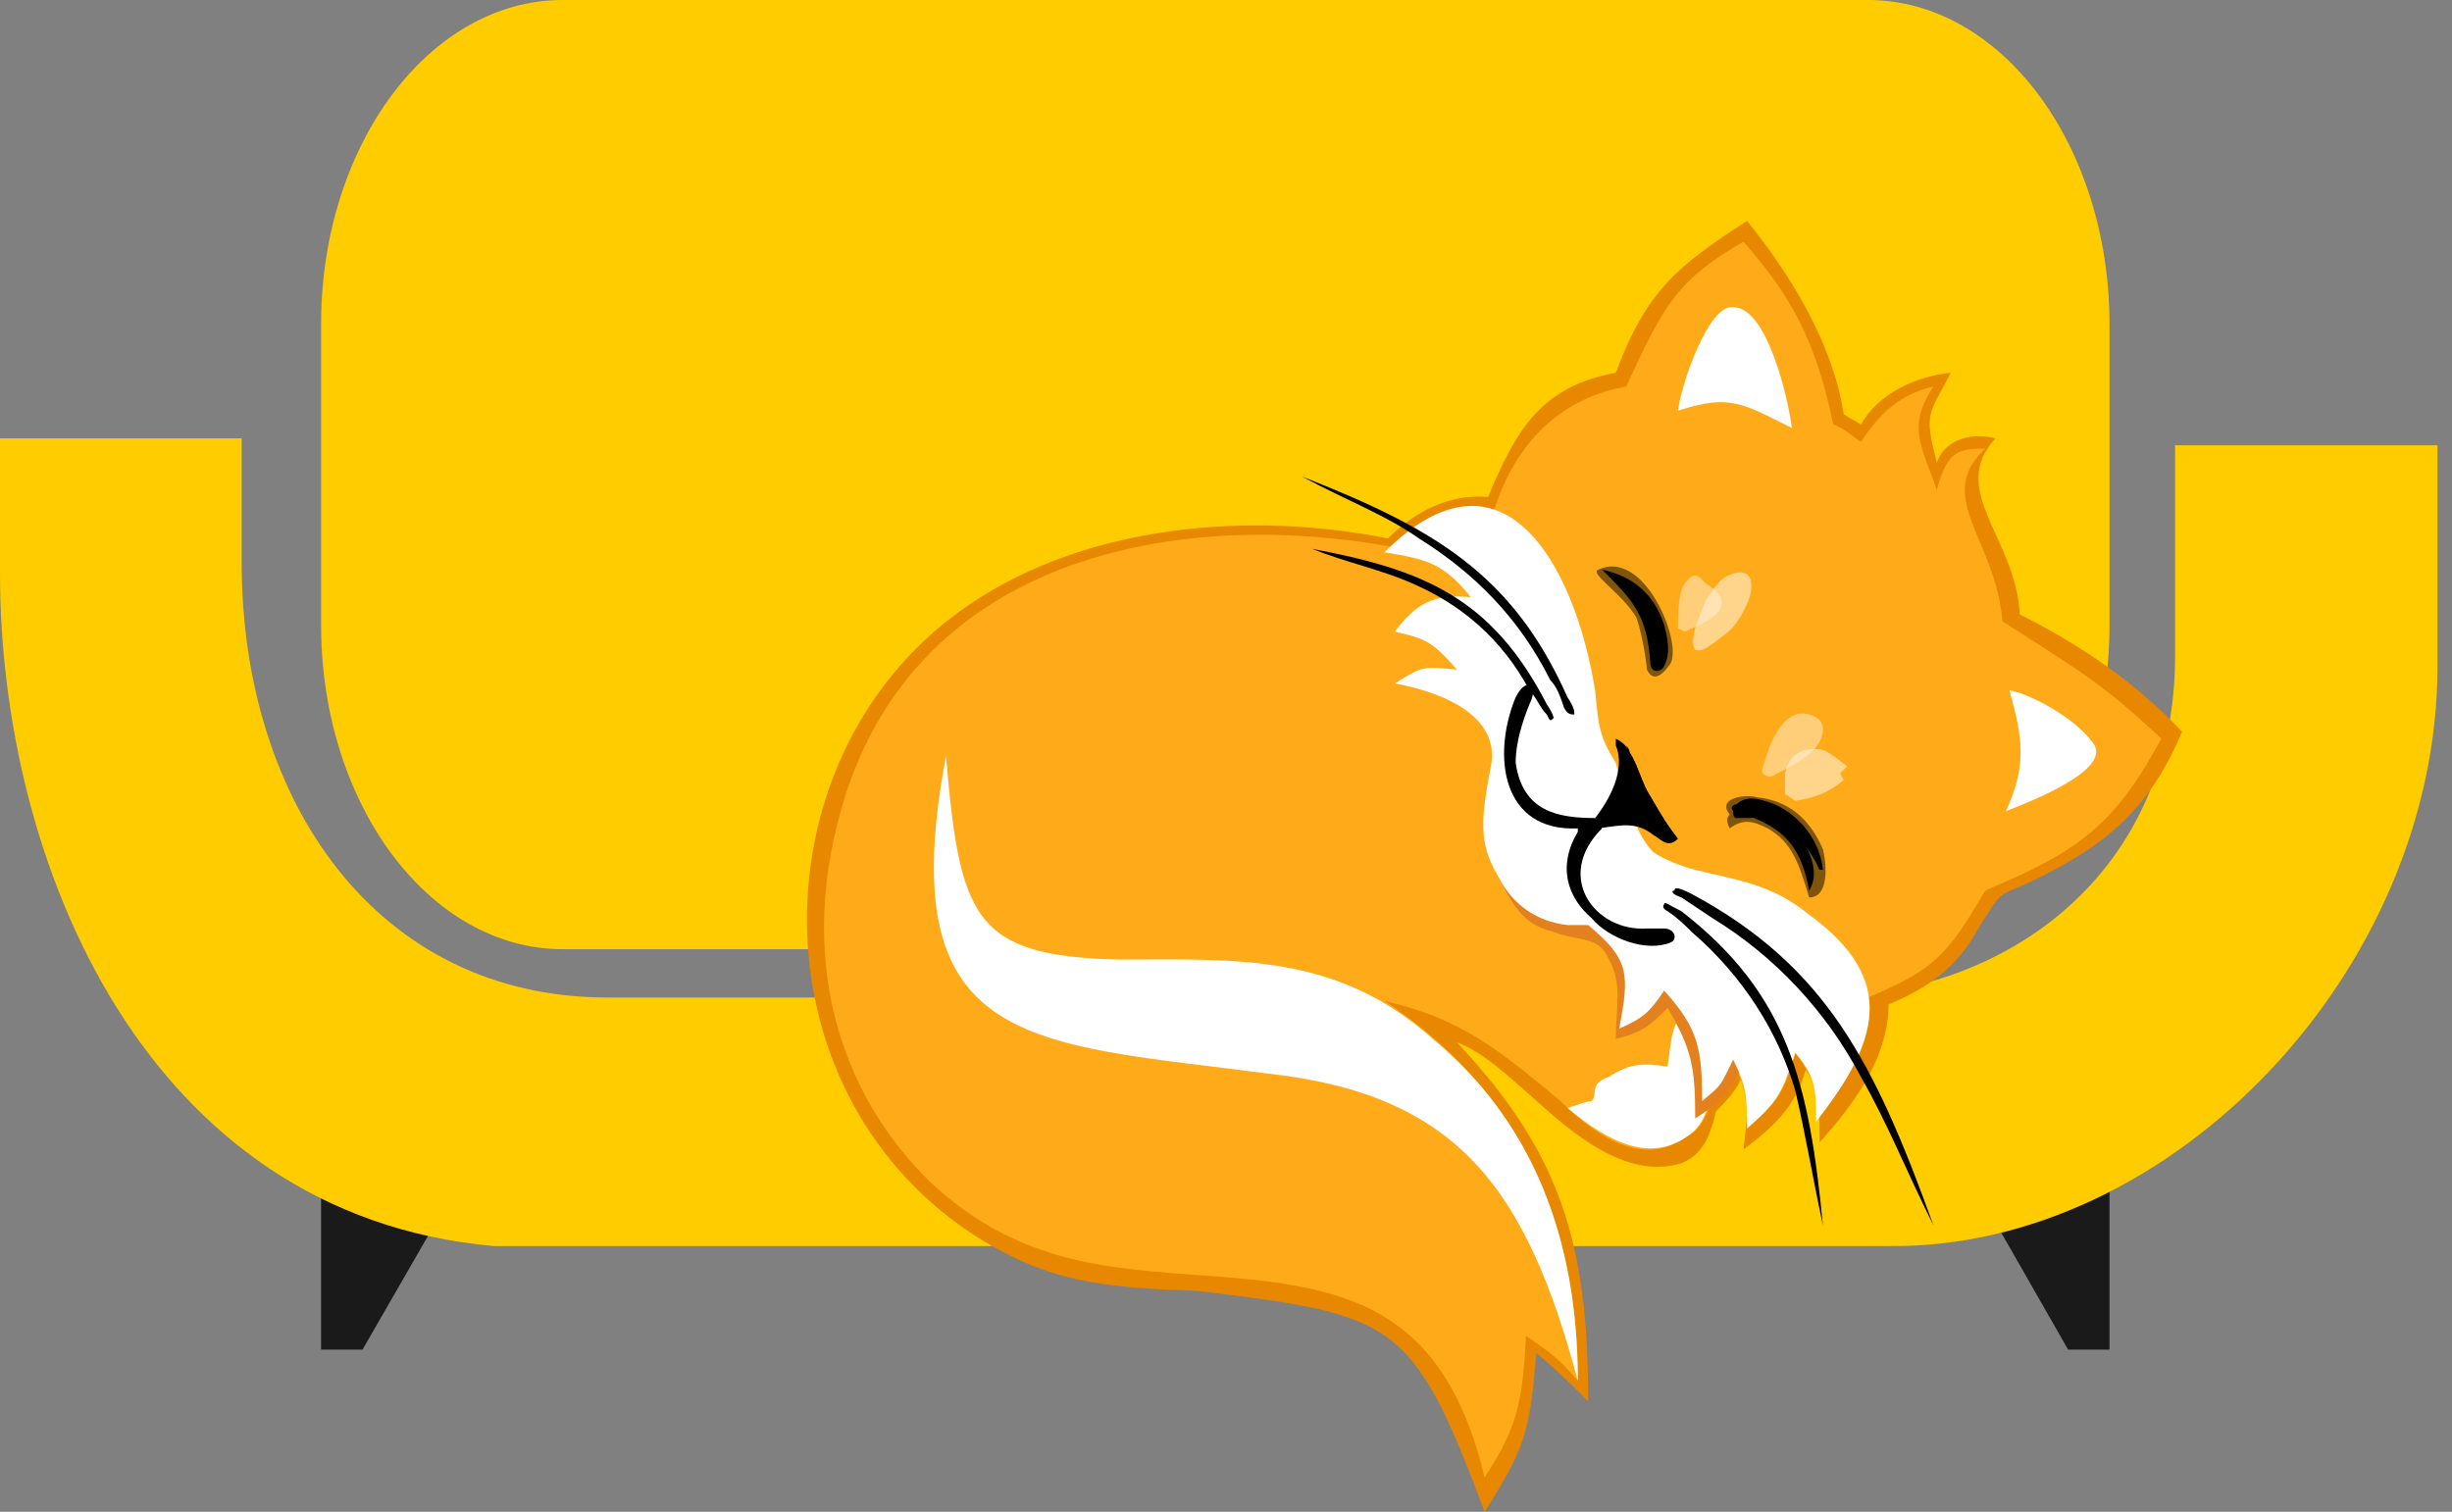
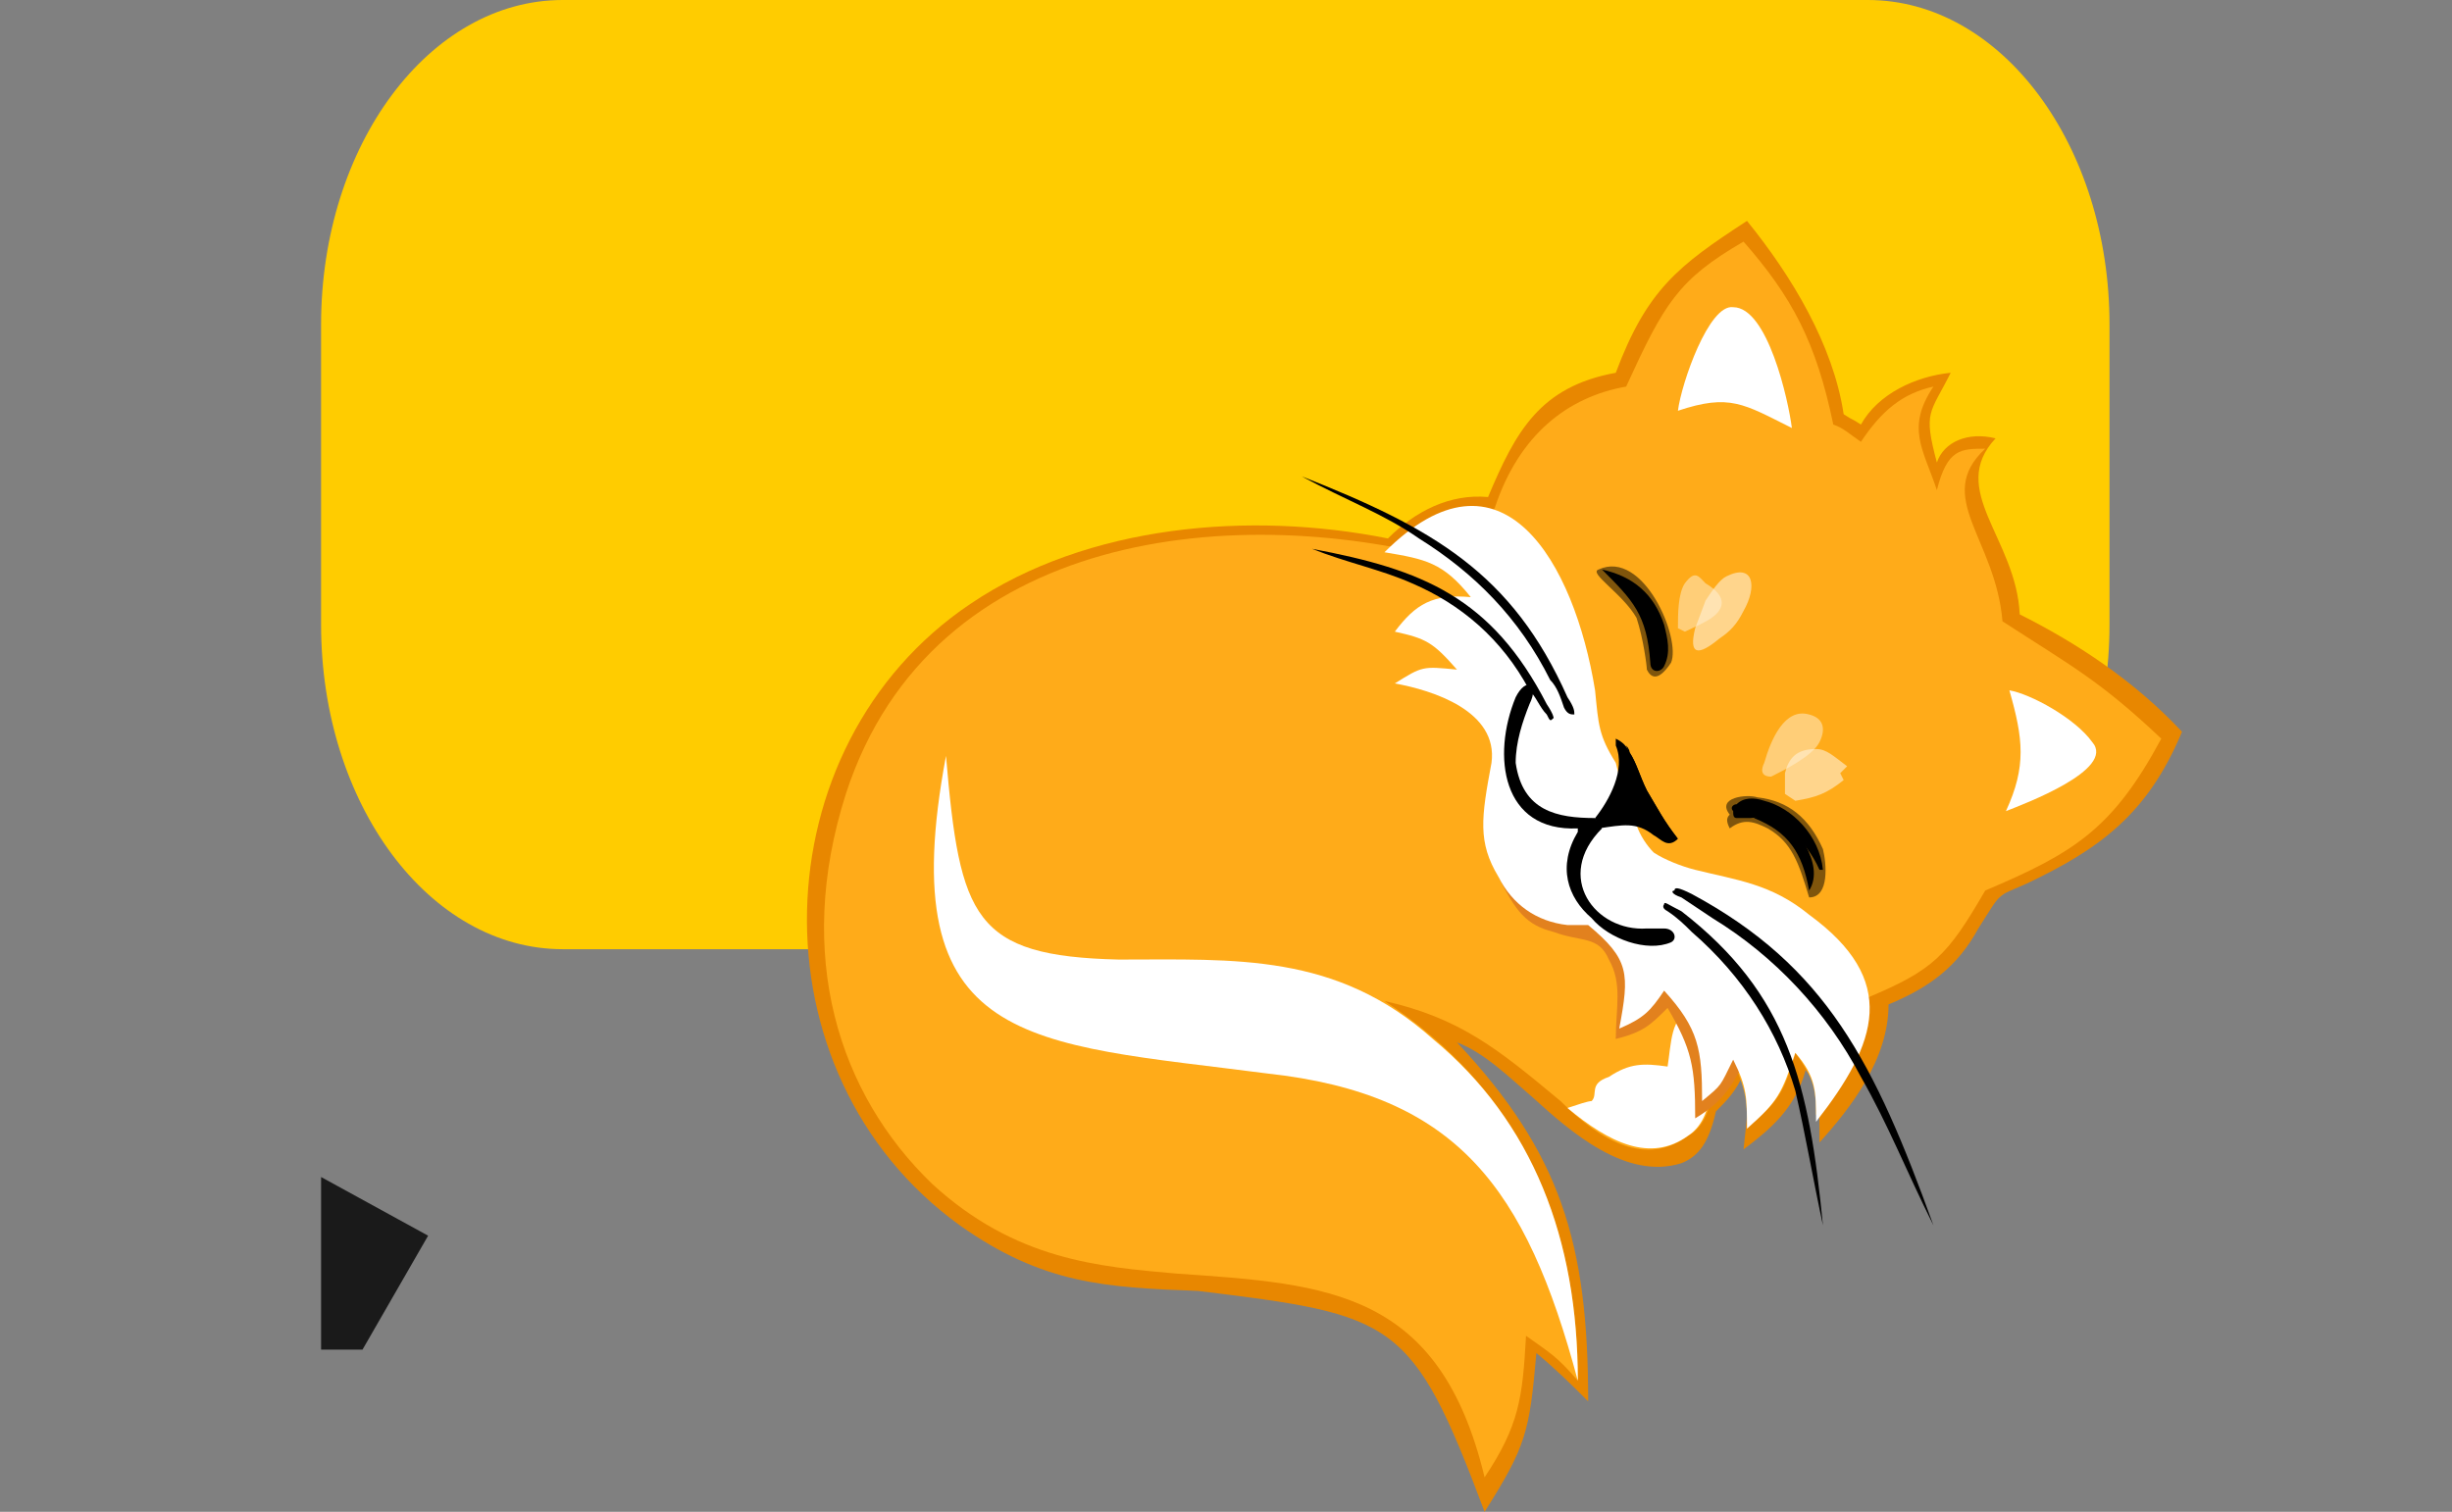
<svg xmlns="http://www.w3.org/2000/svg" version="1.1" id="Слой_1" x="0px" y="0px" viewBox="0 0 710.2 438" style="enable-background:new 0 0 710.2 438;" xml:space="preserve">
  <rect x="0" y="0" width="710.2" height="438" fill="#808080" stroke="none" />
  <style type="text/css">
	.st0{fill-rule:evenodd;clip-rule:evenodd;fill:#1A1A1A;}
	.st1{fill-rule:evenodd;clip-rule:evenodd;fill:#FFCC00;}
	.st2{fill-rule:evenodd;clip-rule:evenodd;fill:#E88700;}
	.st3{fill-rule:evenodd;clip-rule:evenodd;fill:#FFAB19;}
	.st4{fill-rule:evenodd;clip-rule:evenodd;fill:#E2811E;}
	.st5{fill-rule:evenodd;clip-rule:evenodd;fill:#FFFFFF;}
	.st6{fill-rule:evenodd;clip-rule:evenodd;fill:#FFFFFF;fill-opacity:0.502;}
	.st7{fill-rule:evenodd;clip-rule:evenodd;fill-opacity:0.502;}
	.st8{fill-rule:evenodd;clip-rule:evenodd;}
	.st9{fill-rule:evenodd;clip-rule:evenodd;fill:#FFF1D7;fill-opacity:0.502;}
</style>
  <g id="Слой_x0020_1">
    <g id="_1091936448">
      <g>
-         <polygon class="st0" points="611,341 611,391 599,391 579,356    " />
        <polygon class="st0" points="93,341 93,391 105,391 124,358    " />
-         <path class="st1" d="M0,127h70v36c0,69,39,126,106,126h331h19c55,0,104-36,104-99v-61h76v64c0,88-77,169-159,168H143     C42,352,0,250,0,166V127z" />
        <path class="st1" d="M163,0h378c38.7,0,70,42.1,70,94v87c0,51.9-31.3,94-70,94H163c-38.7,0-70-42.1-70-94V94     C93,42.1,124.3,0,163,0z" />
        <g>
          <path class="st2" d="M585,178c-1-22-21-36-7-51c-8-2-15,1-17,7c-4-15-2-14,4-26c-10,1-21,6-26,15c-3-2-2-1-5-3      c-3-20-15-40-28-56c-20,13-29,20-38,44c-22,4-29,17-37,36c-11-1-21,4-29,12c-40-8-87-4-121,19c-61,41-64,136-3,180      c24,17,42,18,69,19c57,7,62,8,83,64c12-19,13-23,15-46c6,5,10,9,15,14c0-46-8-72-38-104c8,3,15,10,22,16c11,10,27,24,43,19      c5-2,8-6,10-15c3-3,6-6,8-11c2,8,1,12,0,22c8-6,15-12,18-23c4,5,4,9,4,21c9-10,20-24,20-40c12-5,20-11,26-22c7-11,5-9,14-13      c21-10,35-20,45-44C618,197,601,186,585,178z" />
          <path class="st3" d="M423,163c-64-18-153-10-178,67c-15,47-2,87,25,113c24,22,48,24,71,26c44,3,76,5,89,59c10-15,11-23,12-41      c7,5,9,6,15,13c0-48-18-85-56-110c22,5,33,14,51,29c12,12,25,19,37,10c4-2,6-7,7-12c3-3,3-3,6-10c3,8,4,10,4,18h2c7-6,9-9,12-20      c5,7,6,10,6,18l1-1c10-12,10-16,14-33c19-8,23-12,34-31c26-11,37-18,51-44c-18-17-26-21-46-34c-2-24-20-36-5-50c-7,0-11,0-14,12      c-4-12-9-18-1-30c-9,2-15,7-21,16c-3-2-5-4-8-5c-5-24-12-37-26-53c-19,11-23,18-34,42c-17,3-31,14-38,35l-1,2l-4-1L423,163z" />
          <path class="st4" d="M434,254c5,10,8,14,16,16c8,3,13,1,16,8c4,7,2,14,2,23l4-9v-14l-5-10l-10-5L434,254z" />
          <path class="st5" d="M454,321c12,10,24,16,35,8c9-6,7-22,3-31c-1-1-2-3-2-4c-6-1-6,9-7,15c-7-1-11-1-17,3c-6,2-3,5-5,7      C460,319,457,320,454,321z" />
          <path class="st5" d="M457,400c0-41-13-75-42-99c-28-25-57-23-91-23c-42-1-46-12-50-59c-16,85,24,83,93,92      C422,317,442,344,457,400z" />
          <path class="st4" d="M469,297l-1,4c8-2,10-4,15-9c7,12,8,17,8,32c10-6,11-11,17-21l-19-20l-6-1L469,297z" />
          <g>
            <path class="st6" d="M491,182c-2,8,1,8,7,3c3-2,5-4,7-8c4-7,3-14-5-10c-2,1-4,4-6,7L491,182z" />
            <path class="st7" d="M501,236c-1,1-1,2,0,4c4-3,7-2,11,0c7,4,9,10,12,20c6,0,5-10,4-14c-4-9-10-14-19-15       C506,230,497,231,501,236z" />
            <path class="st7" d="M484,192c3-7-8-33-21-27c-3,1,7,7,11,14c2,6,3,14,3,15C478,196,480,198,484,192z" />
            <path class="st5" d="M486,119c15-5,19-2,33,5c-1-8-7-35-17-35C495,88,487,111,486,119z" />
            <path class="st5" d="M582,200c4,14,5,22-1,35c5-2,32-12,25-20C601,208,588,201,582,200z" />
            <path class="st8" d="M528,252h-1c-4-9-12-16-20-15c-2,0-3,0-4,0s-1-1-1-2c-1-1,0-2,1-2c2-2,5-2,8-1C519,234,527,242,528,252z" />
            <path class="st8" d="M478,192c0,3,3,3,4,1c2-4,1-8,0-12c-3-9-9-14-18-16C473,174,477,178,478,192z" />
            <path class="st8" d="M508,237c10,4,14,10,16,21c5-8-5-19-8-23L508,237z" />
            <path class="st9" d="M488,183l-2-1c0-4,0-10,2-13c3-4,4-2,6,0c5,3,6,6,3,9C495,180,490,182,488,183z" />
            <path class="st6" d="M535,222c-4-3-6-5-9-5c-6,0-8,3-9,7c0,2,0,4,0,6l3,2c6-1,9-2,14-6l-1-2L535,222z" />
            <path class="st9" d="M513,225c-3,0-3-2-2-4c2-7,6-16,13-14c4,1,5,4,3,8S517,223,513,225z" />
            <path class="st5" d="M401,160c12,2,17,3,25,13c-11-1-16,2-22,10c9,2,11,3,18,11c-10-1-10-1-18,4c11,2,30,8,28,23       c-3,16-4,23,2,33c4,8,11,13,20,14l0,0h3h3c12,10,12,14,9,30c7-3,9-5,13-11c10,11,11,17,11,32c6-5,5-4,9-12c4,8,4,11,4,20       c9-8,10-10,14-22c6,7,6,11,6,20c18-23,24-41-2-60c-11-9-21-10-33-13c-4-1-9-3-12-5c-2-2-4-5-5-8c-3-6-5-14-6-18c-5-8-5-11-6-21       C456,163,435,126,401,160z" />
            <path class="st8" d="M468,216v-2c2,1,3,2,4,4c2,3,3,7,5,11c3,5,5,9,9,14c-3,3-5,0-7-1c-5-4-9-3-16-2l-1-3       C466,232,471,223,468,216z" />
            <path class="st8" d="M471,216c0,0,1,1,1,2c2,3,3,7,5,11c3,5,5,9,9,14c-5-5-8-10-14-11C474,227,473,221,471,216z" />
            <path class="st8" d="M439,202c-7,17-4,39,18,38v1l0,0c-6,10-3,19,4,25c5,6,16,10,23,7c2-1,1-4-2-4c-1,0-3,0-5,0       c-15,1-27-15-13-29l-2-3c-11,0-21-2-23-16c0-6,2-12,4-17C446,198,442,196,439,202z" />
            <path class="st5" d="M436,228c-4,19,4,27,19,33c-3-8-4-10-2-18C445,241,439,237,436,228z" />
            <path class="st8" d="M454,202c-16-36-39-49-77-64c13,7,24,11,34,18c16,10,29,23,38,41c2,2,3,5,4,8c1,2,2,2,3,2       C456,206,456,205,454,202z" />
            <path class="st8" d="M448,204c-16-31-36-39-68-45c10,4,20,6,29,10c14,6,26,16,34,31c2,2,3,5,5,7c1,2,1,2,2,1       C450,208,450,207,448,204z" />
            <path class="st8" d="M490,259c39,21,53,49,70,96c-8-16-13-29-21-43c-10-19-25-35-43-46c-3-2-6-4-9-6c-3-1-3-2-2-2       C485,257,486,257,490,259z" />
            <path class="st8" d="M487,264c31,24,37,50,41,91c-3-14-5-26-8-39c-5-17-15-33-30-46c-2-2-4-4-7-6c-2-1-1-2-1-2       C482,261,483,262,487,264z" />
            <ellipse transform="matrix(0.84 -0.543 0.543 0.84 -52.393 299.077)" class="st8" cx="480.6" cy="238.3" rx="0.9" ry="4.2" />
            <ellipse transform="matrix(0.875 -0.483 0.483 0.875 -55.595 262.58)" class="st8" cx="481.4" cy="239.1" rx="0.6" ry="0.8" />
          </g>
        </g>
      </g>
    </g>
  </g>
</svg>